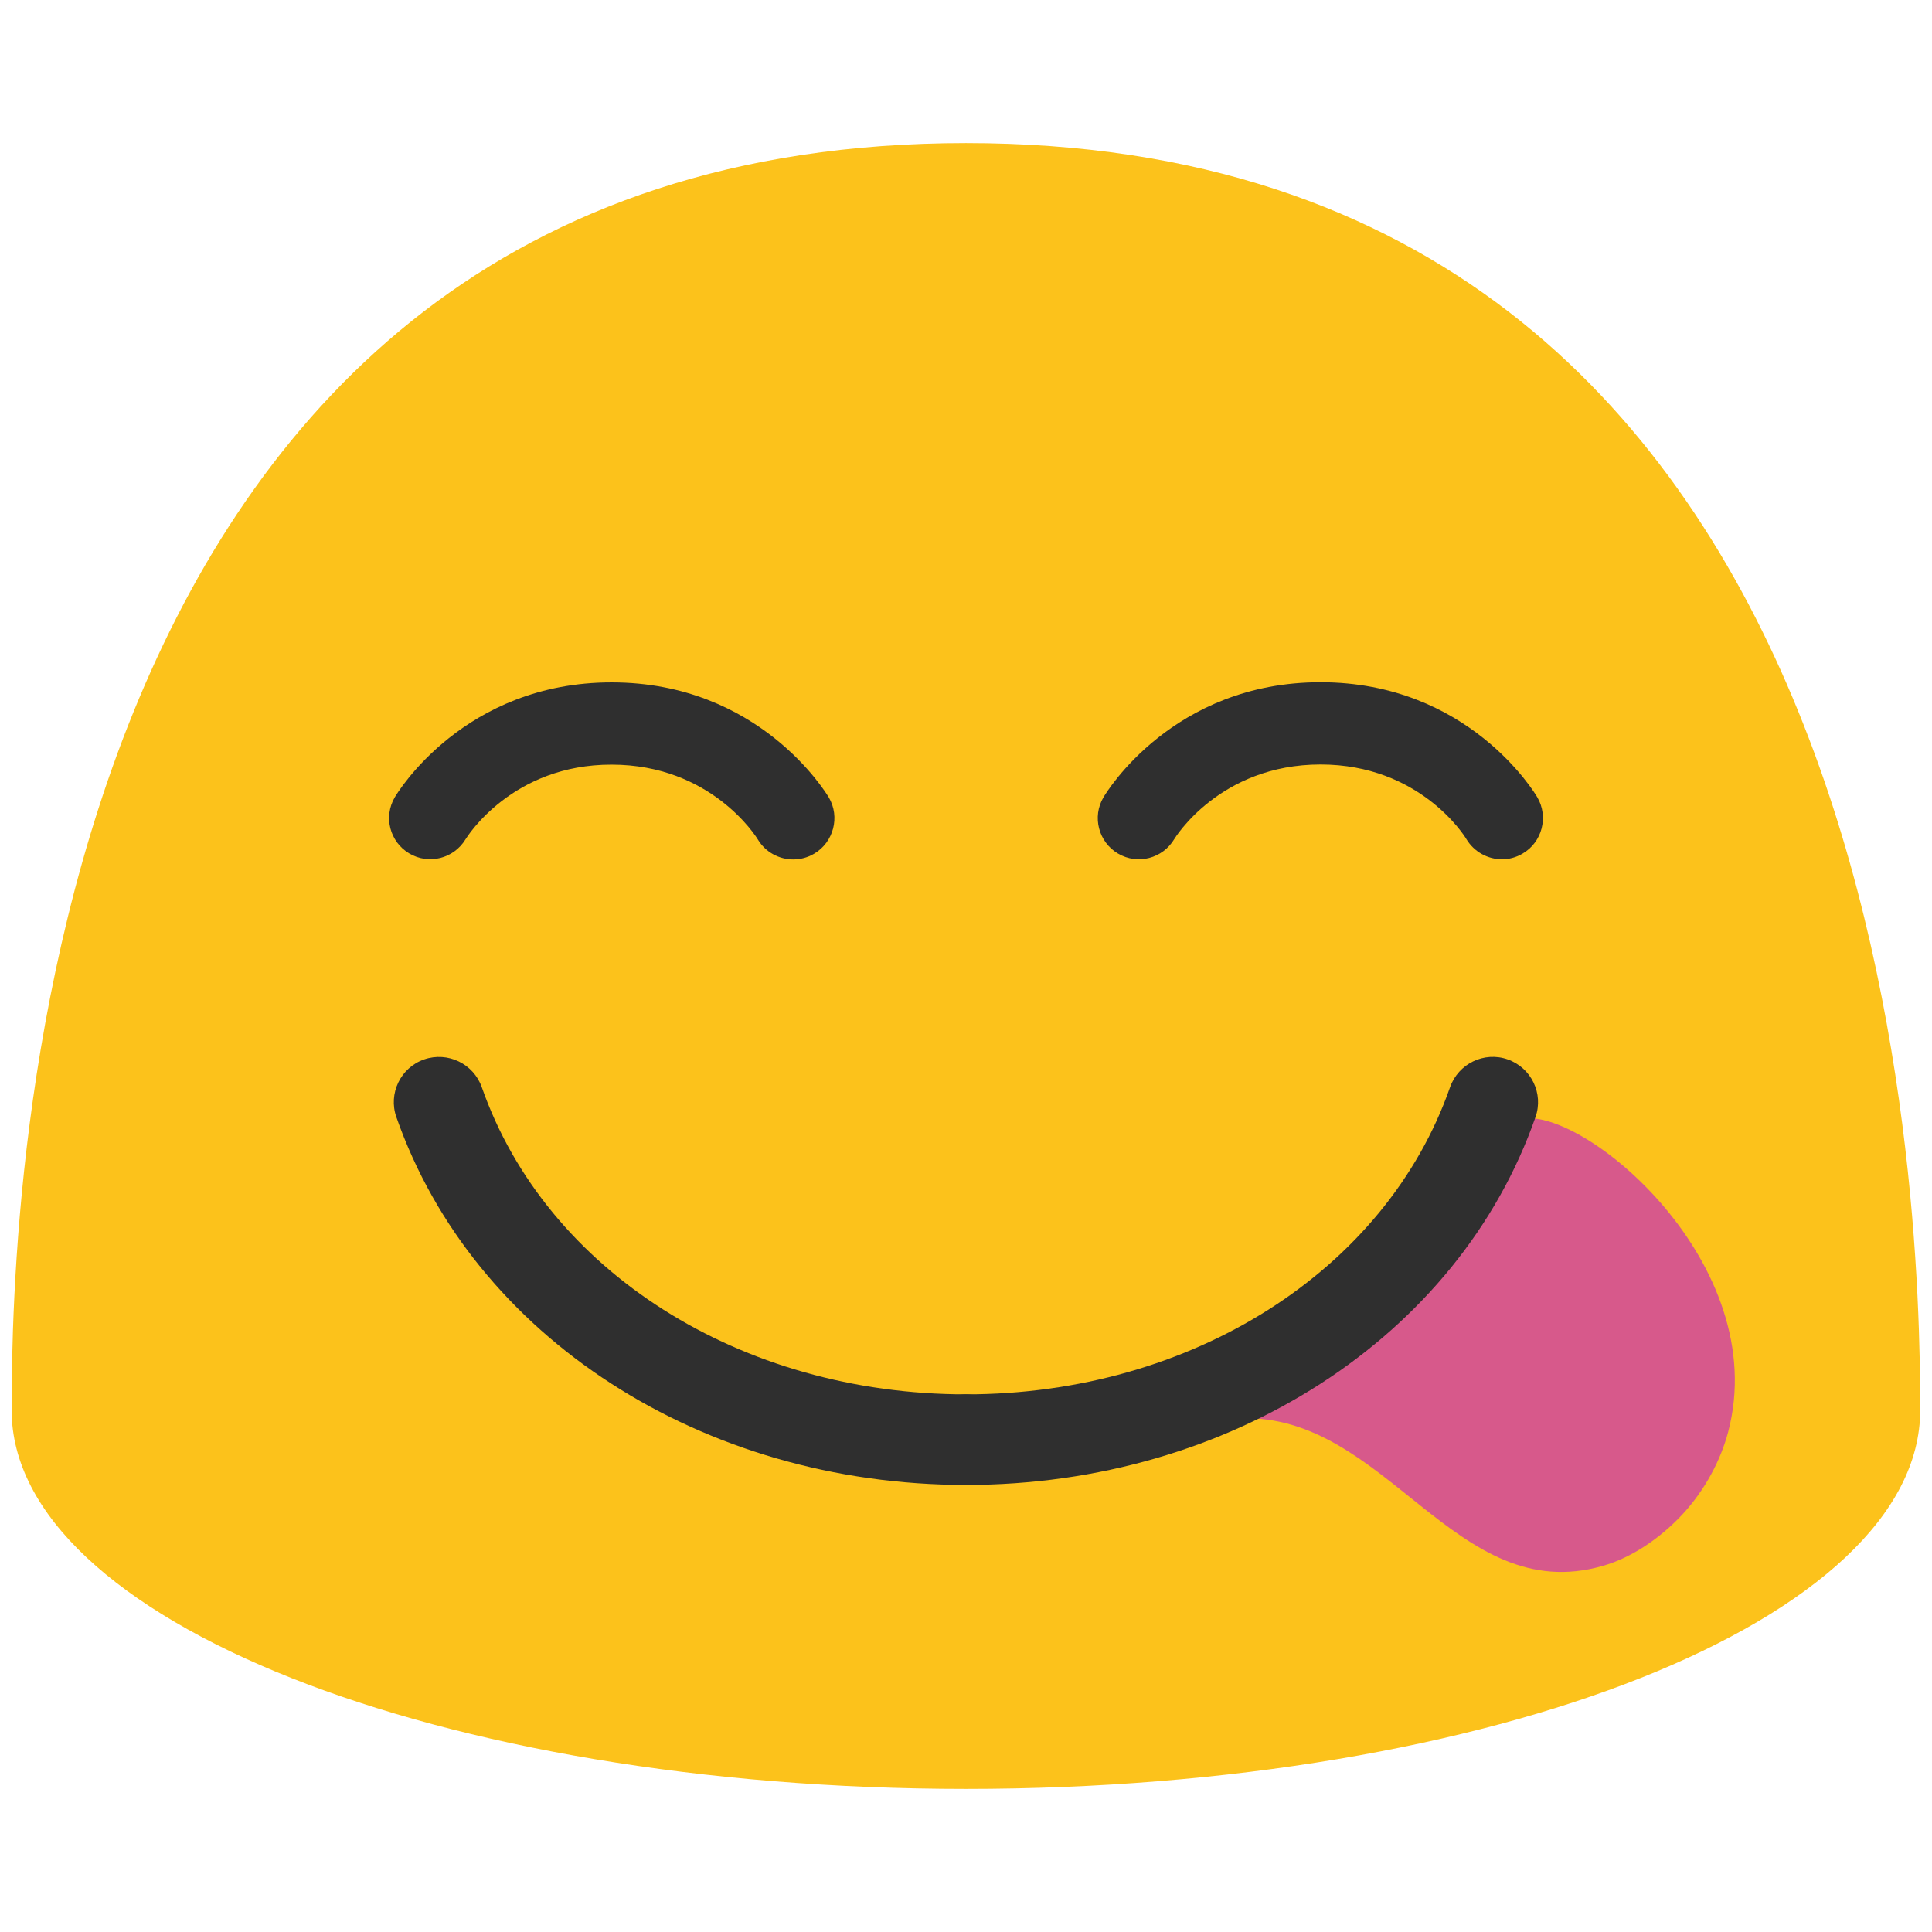
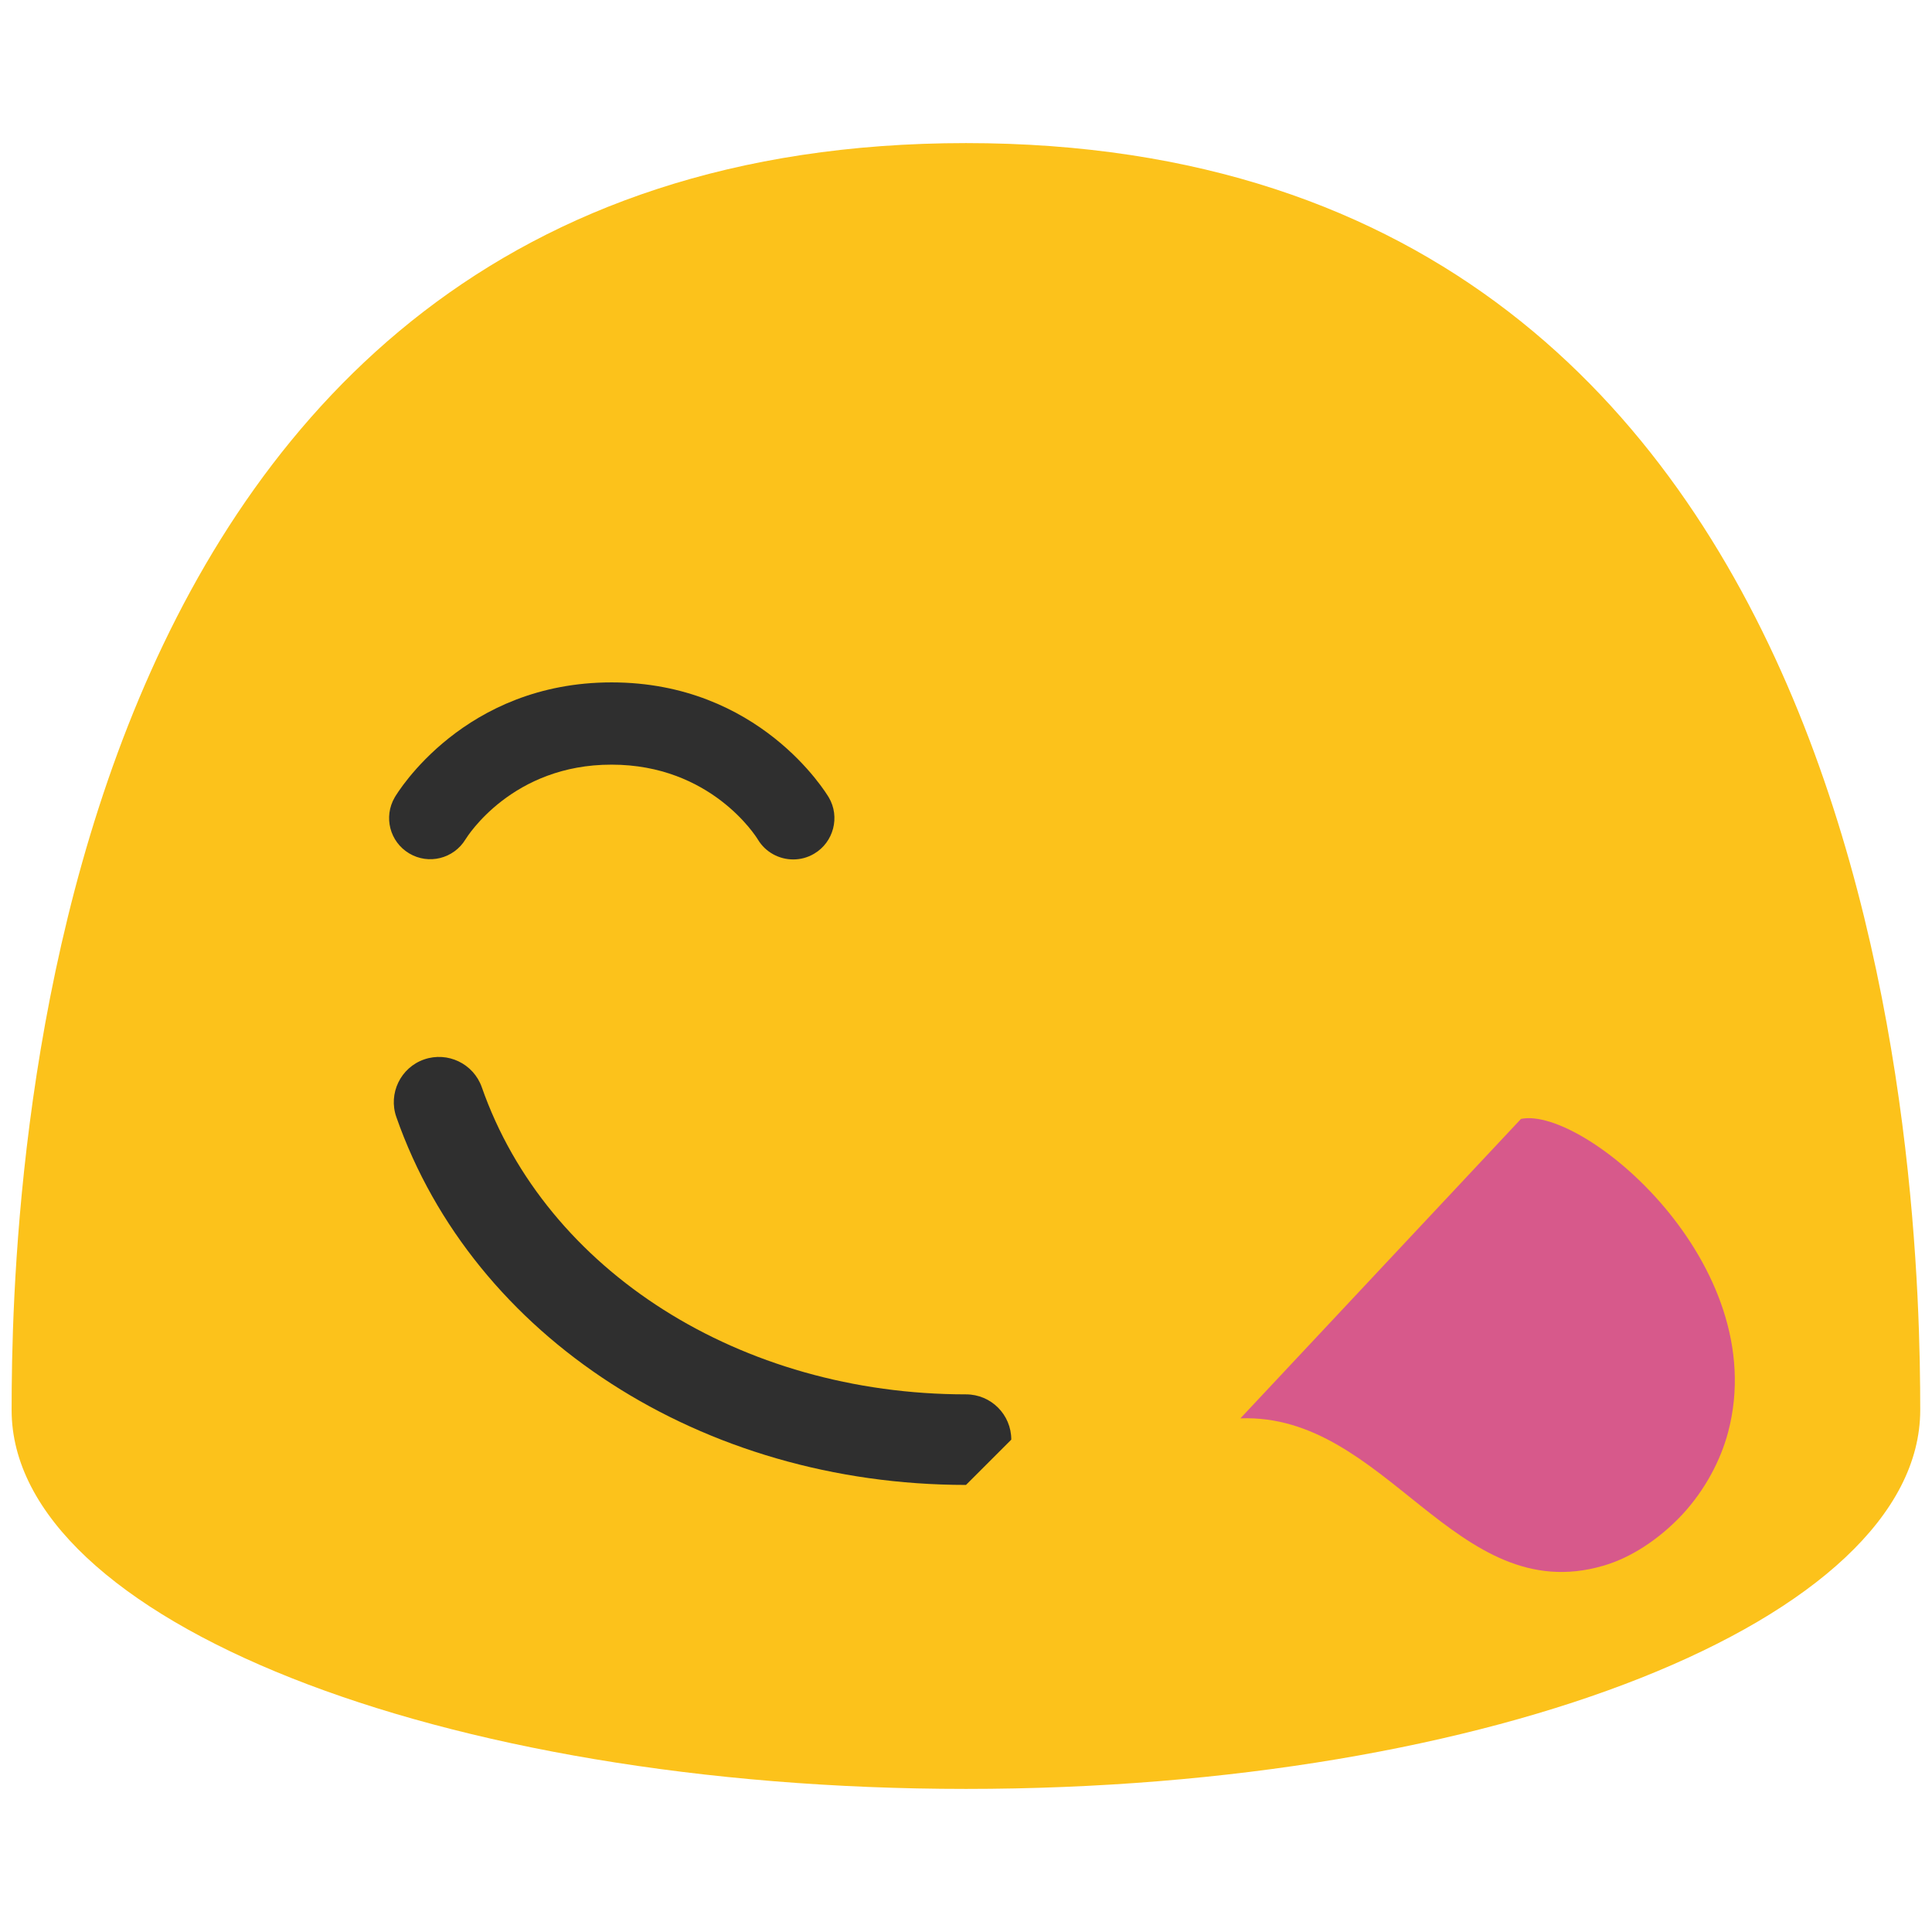
<svg xmlns="http://www.w3.org/2000/svg" version="1.1" id="图层_1" x="0px" y="0px" viewBox="0 0 128 128" style="enable-background:new 0 0 128 128;" xml:space="preserve">
  <g>
    <g>
      <g>
        <path style="fill:#FCC21B;" d="M127.22,93.42c0,13.86-28.29,25.1-63.22,25.1c-34.92,0-63.23-11.24-63.23-25.1     c0-13.87,1.47-83.94,63.23-83.94C125.77,9.48,127.22,79.54,127.22,93.42" />
      </g>
    </g>
  </g>
  <g>
    <path style="fill:#D7598B;" d="M82.18,93.97c9.68-0.36,14.23,12.61,24.02,9.77c1.83-0.52,3.71-1.75,5.25-3.39l-0.06-0.06l0.06,0.06   c1.53-1.65,2.55-3.62,3.04-5.46c2.96-11.15-9.57-21.61-13.72-20.76L82.18,93.97z" />
  </g>
  <g>
    <g>
-       <path style="fill:#2F2F2F;" d="M64,98.38c-1.66,0-3-1.34-3-3s1.34-3,3-3c14.93,0,27.82-8.18,32.07-20.35    c0.55-1.56,2.26-2.39,3.82-1.84c1.56,0.55,2.39,2.26,1.84,3.82C96.64,88.59,81.48,98.38,64,98.38z" />
-     </g>
+       </g>
    <g>
-       <path style="fill:#2F2F2F;" d="M64,98.38c-17.48,0-32.64-9.79-37.74-24.37c-0.55-1.56,0.28-3.28,1.84-3.82    c1.56-0.54,3.27,0.28,3.82,1.84C36.18,84.21,49.07,92.38,64,92.38c1.66,0,3,1.34,3,3S65.66,98.38,64,98.38z" />
+       <path style="fill:#2F2F2F;" d="M64,98.38c-17.48,0-32.64-9.79-37.74-24.37c-0.55-1.56,0.28-3.28,1.84-3.82    c1.56-0.54,3.27,0.28,3.82,1.84C36.18,84.21,49.07,92.38,64,92.38c1.66,0,3,1.34,3,3z" />
    </g>
  </g>
  <g>
    <path style="fill:#2F2F2F;" d="M30.84,55.61c-0.78,1.28-2.44,1.7-3.73,0.93c-1.29-0.77-1.71-2.42-0.96-3.71   c0.18-0.31,4.6-7.62,14.37-7.62c9.78,0,14.2,7.31,14.39,7.62c0.76,1.29,0.32,2.97-0.97,3.73c-0.44,0.26-0.91,0.38-1.39,0.38   c-0.92,0-1.83-0.47-2.34-1.32c-0.13-0.22-3.12-4.96-9.69-4.96C33.95,50.65,30.97,55.4,30.84,55.61z" />
-     <path style="fill:#2F2F2F;" d="M100.88,56.55c-0.43,0.26-0.91,0.38-1.37,0.38c-0.94,0-1.85-0.49-2.36-1.34   c-0.11-0.2-3.08-4.94-9.66-4.94c-6.69,0-9.66,4.89-9.69,4.94c-0.77,1.29-2.43,1.73-3.73,0.96c-1.29-0.76-1.73-2.44-0.96-3.73   c0.18-0.31,4.6-7.62,14.38-7.62c9.77,0,14.18,7.31,14.36,7.62C102.61,54.12,102.17,55.8,100.88,56.55z" />
  </g>
</svg>